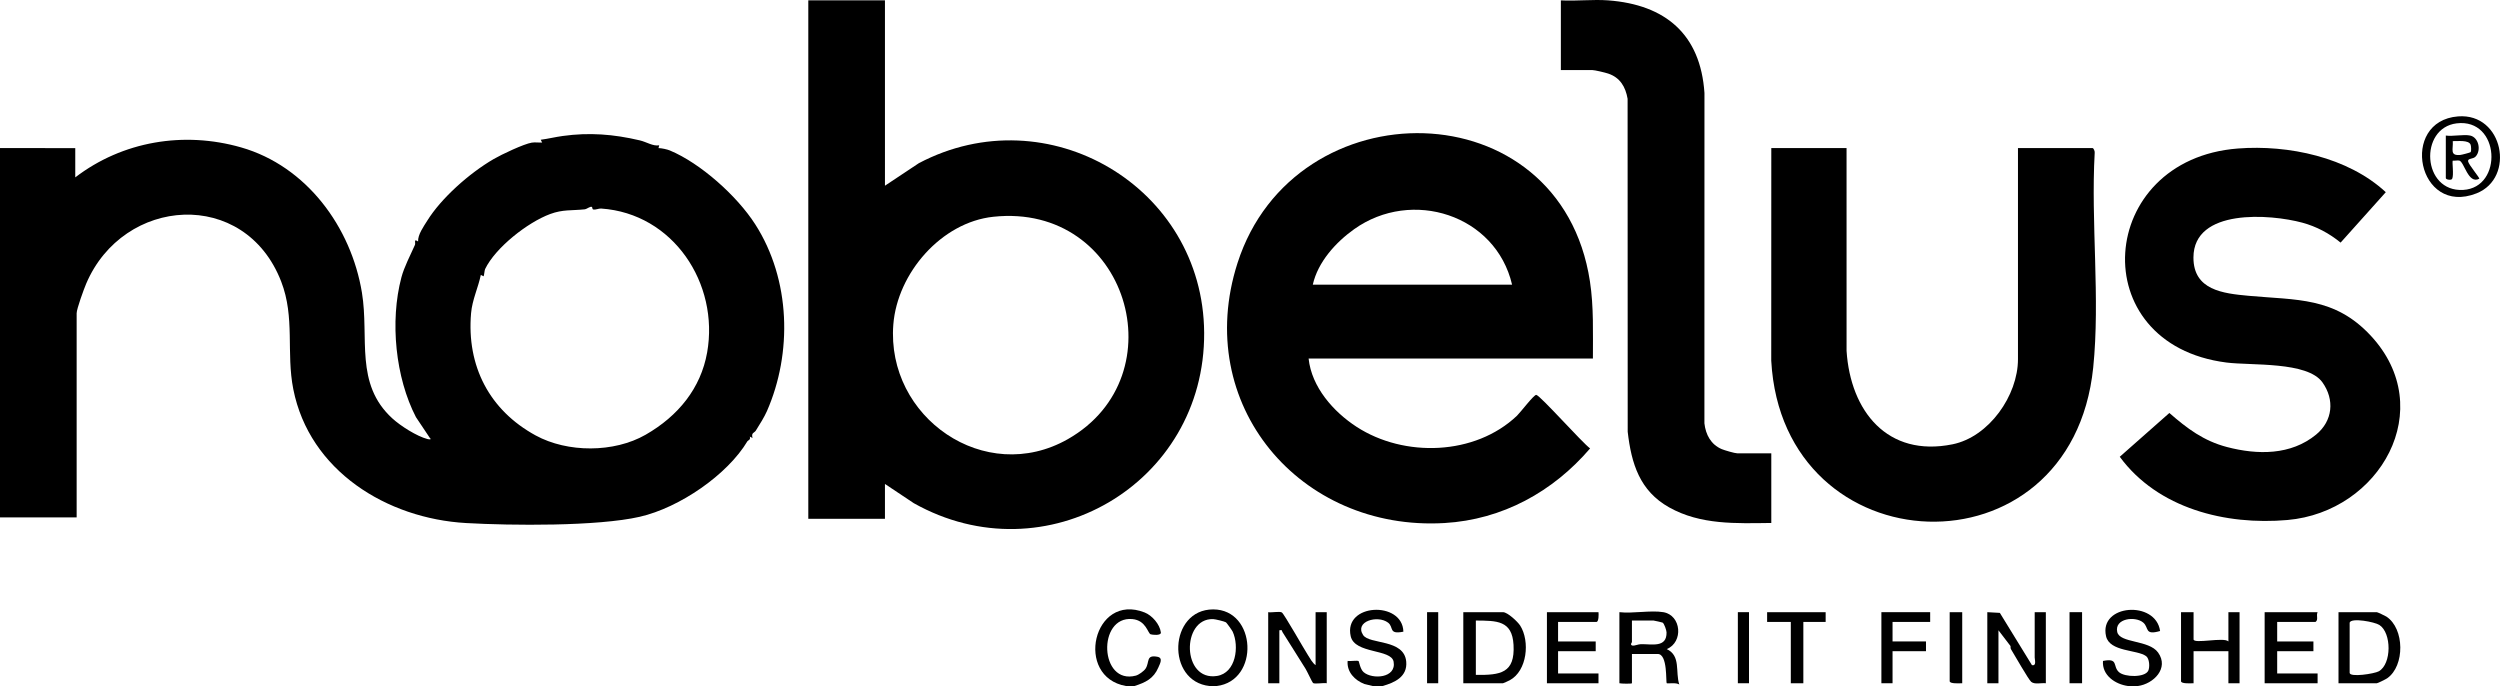
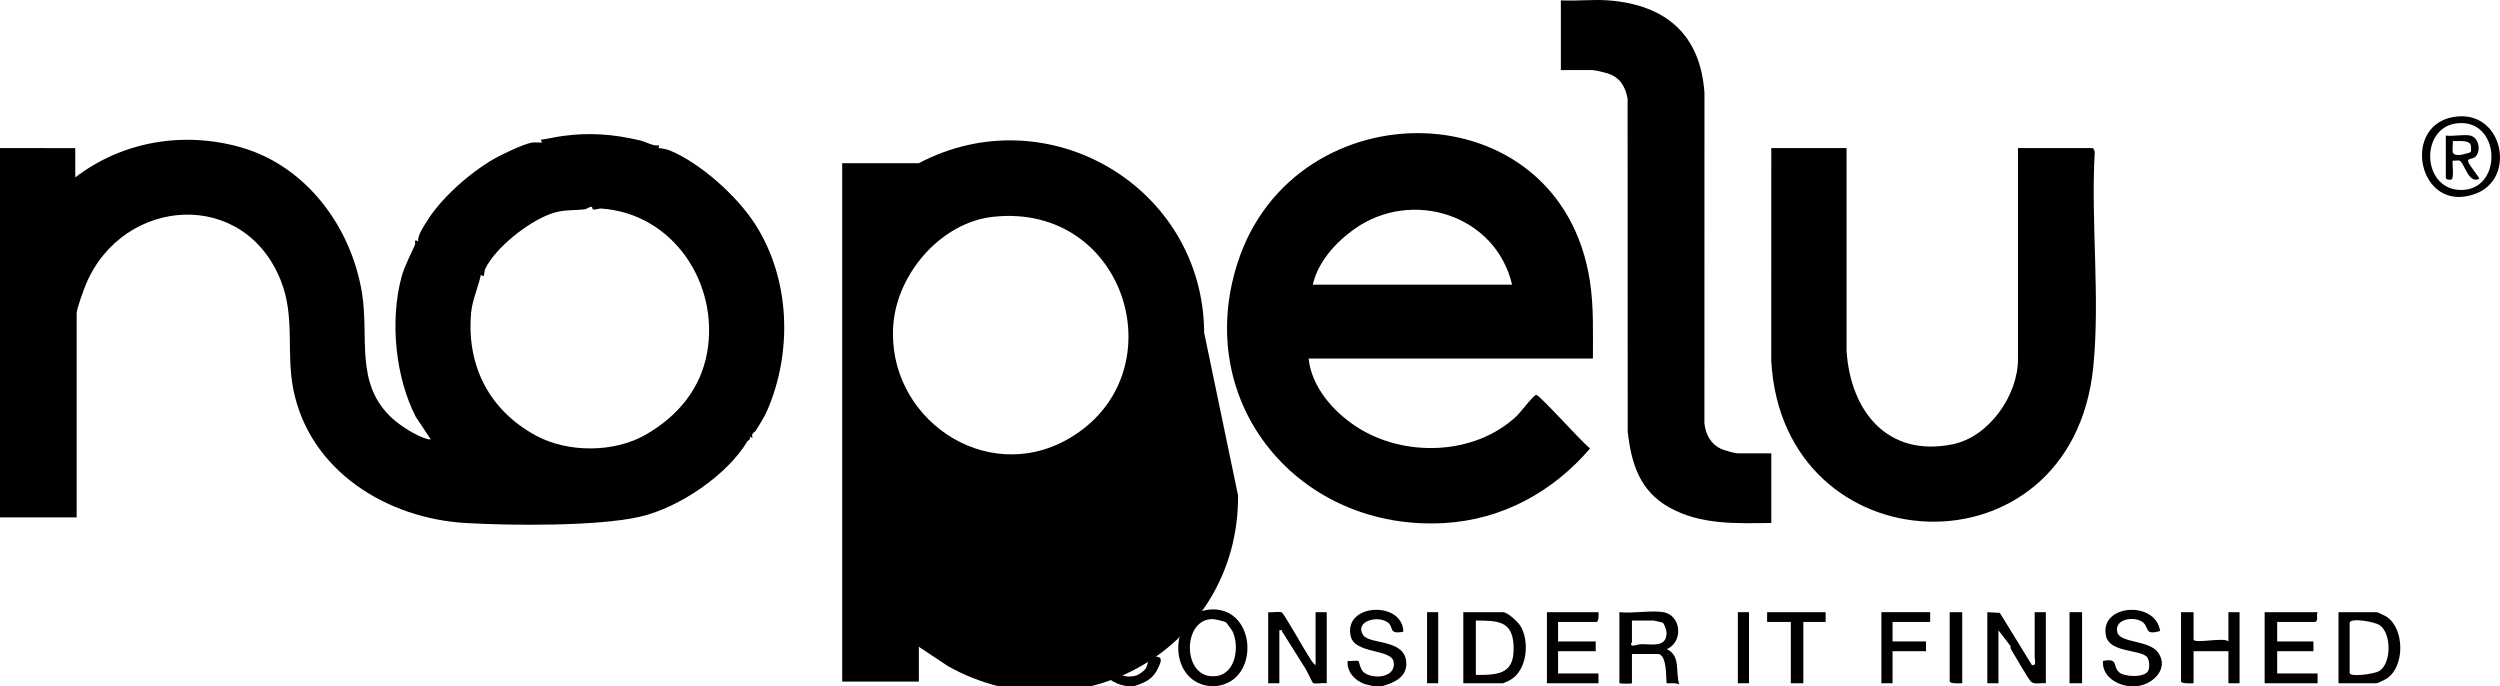
<svg xmlns="http://www.w3.org/2000/svg" id="Ebene_1" data-name="Ebene 1" viewBox="0 0 430.532 118.185">
-   <path d="M207.371,57.292c-.16-25.149-26.969-40.87-49.133-29.19l-5.838,3.88-.001-31.919h-13.2v89.28h13.2v-6l4.968,3.312c22.641,12.732,50.169-3.308,50.004-29.364ZM183.913,75.617c-14.286,8.138-31.332-3.737-30.069-19.749.695-8.816,8.248-17.585,17.222-18.538,23.131-2.455,31.94,27.411,12.847,38.287Z" />
+   <path d="M207.371,57.292c-.16-25.149-26.969-40.87-49.133-29.19h-13.2v89.28h13.2v-6l4.968,3.312c22.641,12.732,50.169-3.308,50.004-29.364ZM183.913,75.617c-14.286,8.138-31.332-3.737-30.069-19.749.695-8.816,8.248-17.585,17.222-18.538,23.131-2.455,31.94,27.411,12.847,38.287Z" />
  <path d="M305.04,78.064h-5.88c-.403,0-2.172-.516-2.645-.715-1.874-.789-2.771-2.493-2.993-4.447l.008-56.888c-.682-10.119-6.721-15.206-16.57-15.95-2.635-.199-5.499.147-8.16,0v12h5.4c.436,0,2.234.433,2.753.607,2.045.686,2.984,2.278,3.341,4.339l.017,57.343c.633,5.504,2.075,10.184,7.136,13.023,5.427,3.045,11.553,2.757,17.593,2.687v-12Z" />
  <path d="M208.92,104.947c-7.653-0-8.149,12.414-.6,13.197.339.035.866.04,1.2,0,7.446-.899,6.883-13.197-.6-13.197ZM209.581,116.408c-6.054.956-6.161-9.955-.67-9.791.347.01,1.986.397,2.219.559.122.085,1.049,1.375,1.154,1.605,1.159,2.529.576,7.109-2.703,7.628Z" />
  <path d="M364.615,108.839c-.518-2.362,3.137-2.792,4.496-1.607.998.87.168,2.227,2.885,1.435-.739-5.333-10.58-4.631-9.305.906.621,2.695,5.363,2.29,6.897,3.421.58.428.661,1.902.371,2.509-.576,1.207-4.053,1.138-5.048.247-1.134-1.015-.008-2.477-2.752-1.928-.192,2.47,2.115,4.026,4.321,4.32.414.055,1.265.055,1.68,0,2.709-.359,5.425-3.064,3.489-5.769-1.577-2.204-6.606-1.583-7.034-3.535Z" />
  <path d="M234.745,109.36c-1.517-2.334,2.491-3.5,4.294-2.136,1.039.786.024,2.084,2.642,1.559-.136-5.378-10.372-4.893-9.07.79.703,3.071,6.986,2.147,7.388,4.38.51,2.834-3.669,3.101-5.167,1.798-.598-.52-.779-1.83-.859-1.9-.183-.161-1.491.05-1.894-.028-.164,1.907,1.244,3.333,2.876,3.966l1.445.354h1.68c2.107-.586,4.324-1.604,4.09-4.201-.355-3.95-6.343-2.917-7.425-4.583Z" />
  <path d="M195,106.612c2.375.217,2.66,2.449,3.15,2.621.282.099,1.839.274,1.765-.32-.175-1.4-1.506-2.931-2.803-3.441-8.853-3.484-12.15,11.104-3.192,12.672h1.44c1.897-.601,3.304-1.269,4.124-3.195.291-.683.855-1.651-.167-1.845-2.014-.382-1.305.926-2.035,2.042-.281.43-1.18,1.073-1.674,1.204-6.272,1.66-6.665-10.292-.608-9.738Z" />
  <path d="M115.379,25.919c-.482-.201-1.44-.406-1.978-.415l.121-.479c-1.089.186-2.147-.572-3.349-.854-4.556-1.069-8.698-1.385-13.261-.755-1.276.176-2.52.484-3.793.65l.243.476c-.583.037-1.204-.072-1.781.021-1.373.222-5.186,2.027-6.545,2.815-4.267,2.476-9.081,6.793-11.457,10.624-.644,1.038-1.635,2.401-1.58,3.583-.831-.553-.38.228-.543.594-.791,1.779-1.852,3.794-2.326,5.575-2.017,7.589-1.015,17.301,2.499,24.08l2.403,3.594c.398.333-.226.233-.416.183-1.854-.487-4.63-2.257-6.049-3.554-6.529-5.963-3.961-13.859-5.236-21.644-1.85-11.298-9.542-21.803-20.811-25.029-9.87-2.826-20.411-1.071-28.56,5.16v-5.04H0v63.6h13.2v-35.16c0-.752,1.255-4.18,1.638-5.082,6.392-15.049,27.327-16.532,33.585-.381,2.408,6.215.832,12.218,2.088,18.552,2.787,14.05,16.106,22.267,29.758,23.042,7.799.443,22.617.586,29.9-1.078,6.869-1.57,15.122-7.256,18.555-13.024.077-.13.597-.215.399-.788l.474.242c-.265-.934.305-.86.557-1.259.7-1.107,1.488-2.381,1.918-3.36,4.38-9.979,4.118-22.606-2.001-32.163-3.17-4.951-9.467-10.543-14.693-12.725ZM121.775,60.714c-1.085,6.119-4.949,10.92-10.596,14.156-5.448,3.122-13.441,3.117-18.94.115-7.949-4.338-11.893-11.937-11.116-21.039.198-2.321,1.223-4.387,1.68-6.604l.475.242c.093-.07.15-1.017.264-1.252,1.776-3.679,7.305-8.034,11.212-9.477,2.188-.808,3.684-.567,5.916-.804.451-.048.961-.577,1.282-.41.044.023.035.393.206.43.442.096.925-.188,1.364-.158,12.402.842,20.364,12.901,18.255,24.8Z" />
  <path d="M273.836,77.224c-1.342-.961-8.561-9.096-9.269-9.222-.385-.069-2.751,3.046-3.321,3.588-7.222,6.87-19.422,7.235-27.613,1.921-4.015-2.605-7.757-6.854-8.273-11.767h48.96c-.008-4.439.158-8.89-.512-13.288-5.084-33.344-50.916-33.632-60.692-3.157-7.806,24.333,10.737,46.237,35.654,44.774,9.955-.584,18.677-5.382,25.066-12.85ZM233.204,39.468c9.939-7.076,24.383-2.488,27.196,9.556h-34.32c.871-3.893,3.947-7.294,7.124-9.556Z" />
  <path d="M360.732,26.331c.052-.246-.173-.828-.372-.828h-12.84v36.36c0,6.249-4.989,13.378-11.268,14.652-11.212,2.276-17.581-5.707-18.25-16.095l-.002-34.918h-12.96l-.01,36.61c1.945,35.704,51.7,37.817,55.447,1.187,1.217-11.901-.416-24.94.255-36.969Z" />
-   <path d="M408.246,57.777c-6.219-6.667-12.752-6.073-21.004-6.836-4.396-.407-9.515-.96-9.503-6.597.018-8.507,13.253-7.481,18.74-5.999,2.445.66,4.656,1.845,6.604,3.436l7.781-8.684c-6.519-6.039-16.771-8.192-25.472-7.522-24.365,1.877-26.715,33.708-1.961,36.859,4.281.545,13.923-.215,16.515,3.405,2.152,3.005,1.771,6.649-1.062,8.987-4.365,3.603-10.129,3.528-15.365,2.16-4.015-1.049-6.871-3.195-9.925-5.865l-8.543,7.543c6.565,8.925,18.235,11.821,28.879,10.889,15.903-1.393,26.101-19.143,14.317-31.775Z" />
  <path d="M226.56,114.544c-.553-.387-.929-1.133-1.3-1.7-.65-.993-4.136-7.151-4.508-7.37-.409-.24-1.776.064-2.352-.05v12.24h1.92v-9.12c.565-.116.386.07.538.309,1.341,2.095,2.647,4.228,3.981,6.332.243.384,1.163,2.366,1.279,2.44.347.219,1.82-.073,2.362.039v-12.24h-1.92v9.12Z" />
  <path d="M350.4,113.224c0,.39.359,1.512-.475,1.318l-5.526-8.997-2.159-.121v12.24h1.92v-9.12l2.066,2.702c.061.098-.036.352.08.539.588.943,3.014,5.237,3.496,5.637.606.502,1.743.146,2.518.242v-12.24h-1.92v7.8Z" />
  <path d="M287.041,111.782c2.902-1.201,2.513-5.842-.601-6.359-2.182-.362-5.272.268-7.56,0v12.24c.314.091,2.16.108,2.16,0v-5.04h4.44c1.757,0,1.362,4.843,1.559,5.041.093.094,1.741-.176,2.159.239-.72-2.222.304-4.946-2.157-6.121ZM282.59,110.933c-.462.009-1.137.305-1.425.252-.542-.1-.125-.57-.125-.601v-3.72h3.72c.08,0,1.495.316,1.565.356.271.155.669,1.323.676,1.679.051,2.71-2.555,1.999-4.411,2.035Z" />
  <path d="M258.84,105.424h-6.84v12.24h6.84c.071,0,.974-.419,1.161-.519,2.999-1.607,3.502-6.713,1.8-9.402-.43-.68-2.187-2.319-2.961-2.319ZM254.16,116.224v-9.36c3.591.032,6.255-.041,6.49,4.189.27,4.868-2.239,5.228-6.49,5.171Z" />
  <path d="M410.962,106.182c-.21-.137-1.536-.758-1.642-.758h-6.6v12.24h6.6c.159,0,1.538-.684,1.784-.856,3.067-2.132,3.007-8.581-.143-10.626ZM409.661,115.605c-.755.424-5.021,1.09-5.021.259v-8.64c.275-.891,4.316-.12,5.119.401,2.13,1.38,2.119,6.735-.098,7.98Z" />
  <path d="M383.76,110.464c-.724-.795-6,.477-6-.36v-4.68h-2.16v11.88c0,.5,1.76.36,2.16.36v-5.52h6v5.52h1.92v-12.24h-1.92v5.04Z" />
  <path d="M390,105.424v12.24h9.12v-1.68h-6.96v-3.84h6.24v-1.68h-6.24v-3.36h6.6c.552-.383.069-1.074.36-1.68h-9.12Z" />
  <path d="M274.92,107.104c.424,0,.401-1.34.36-1.68h-8.88v12.24h8.88v-1.68h-6.96v-3.84h6.48v-1.68h-6.48v-3.36h6.6Z" />
  <path d="M423.313,20.044c-10.17.799-6.97,17.242,3.165,13.258,6.757-2.656,4.635-13.871-3.165-13.258ZM424.191,32.707c-7.084.397-7.643-10.665-1.126-11.464,7.496-.918,8.064,11.075,1.126,11.464Z" />
  <polygon points="324 117.664 325.92 117.664 325.92 112.144 331.68 112.144 331.68 110.464 325.92 110.464 325.92 107.104 332.4 107.104 332.4 105.424 324 105.424 324 117.664" />
  <polygon points="304.32 107.104 308.4 107.104 308.4 117.664 310.559 117.662 310.56 107.104 314.4 107.104 314.4 105.424 304.32 105.424 304.32 107.104" />
  <rect x="356.4" y="105.424" width="2.16" height="12.24" />
  <path d="M335.76,117.304c0,.5,1.76.36,2.16.36v-12.24h-2.16v11.88Z" />
  <rect x="299.28" y="105.424" width="1.92" height="12.24" />
  <rect x="245.76" y="105.424" width="1.92" height="12.24" />
  <path d="M426.354,26.937c.985-1.105.471-3.286-.954-3.593-1.125-.242-2.978.177-4.2,0v7.32c0,.286.942.414,1.086.143.334-.625-.043-2.993.113-3.144.352.035.756-.06,1.088-.017.878.115,1.535,4.157,3.473,3.135.133-.119-1.842-2.432-1.924-2.996-.084-.571.858-.331,1.319-.848ZM423.689,26.684c-1.868.164-1.191-.965-1.29-2.382.791.039,2.77-.258,3.08.641.084.243.124,1.069.009,1.249-.05.078-1.539.469-1.799.492Z" />
</svg>